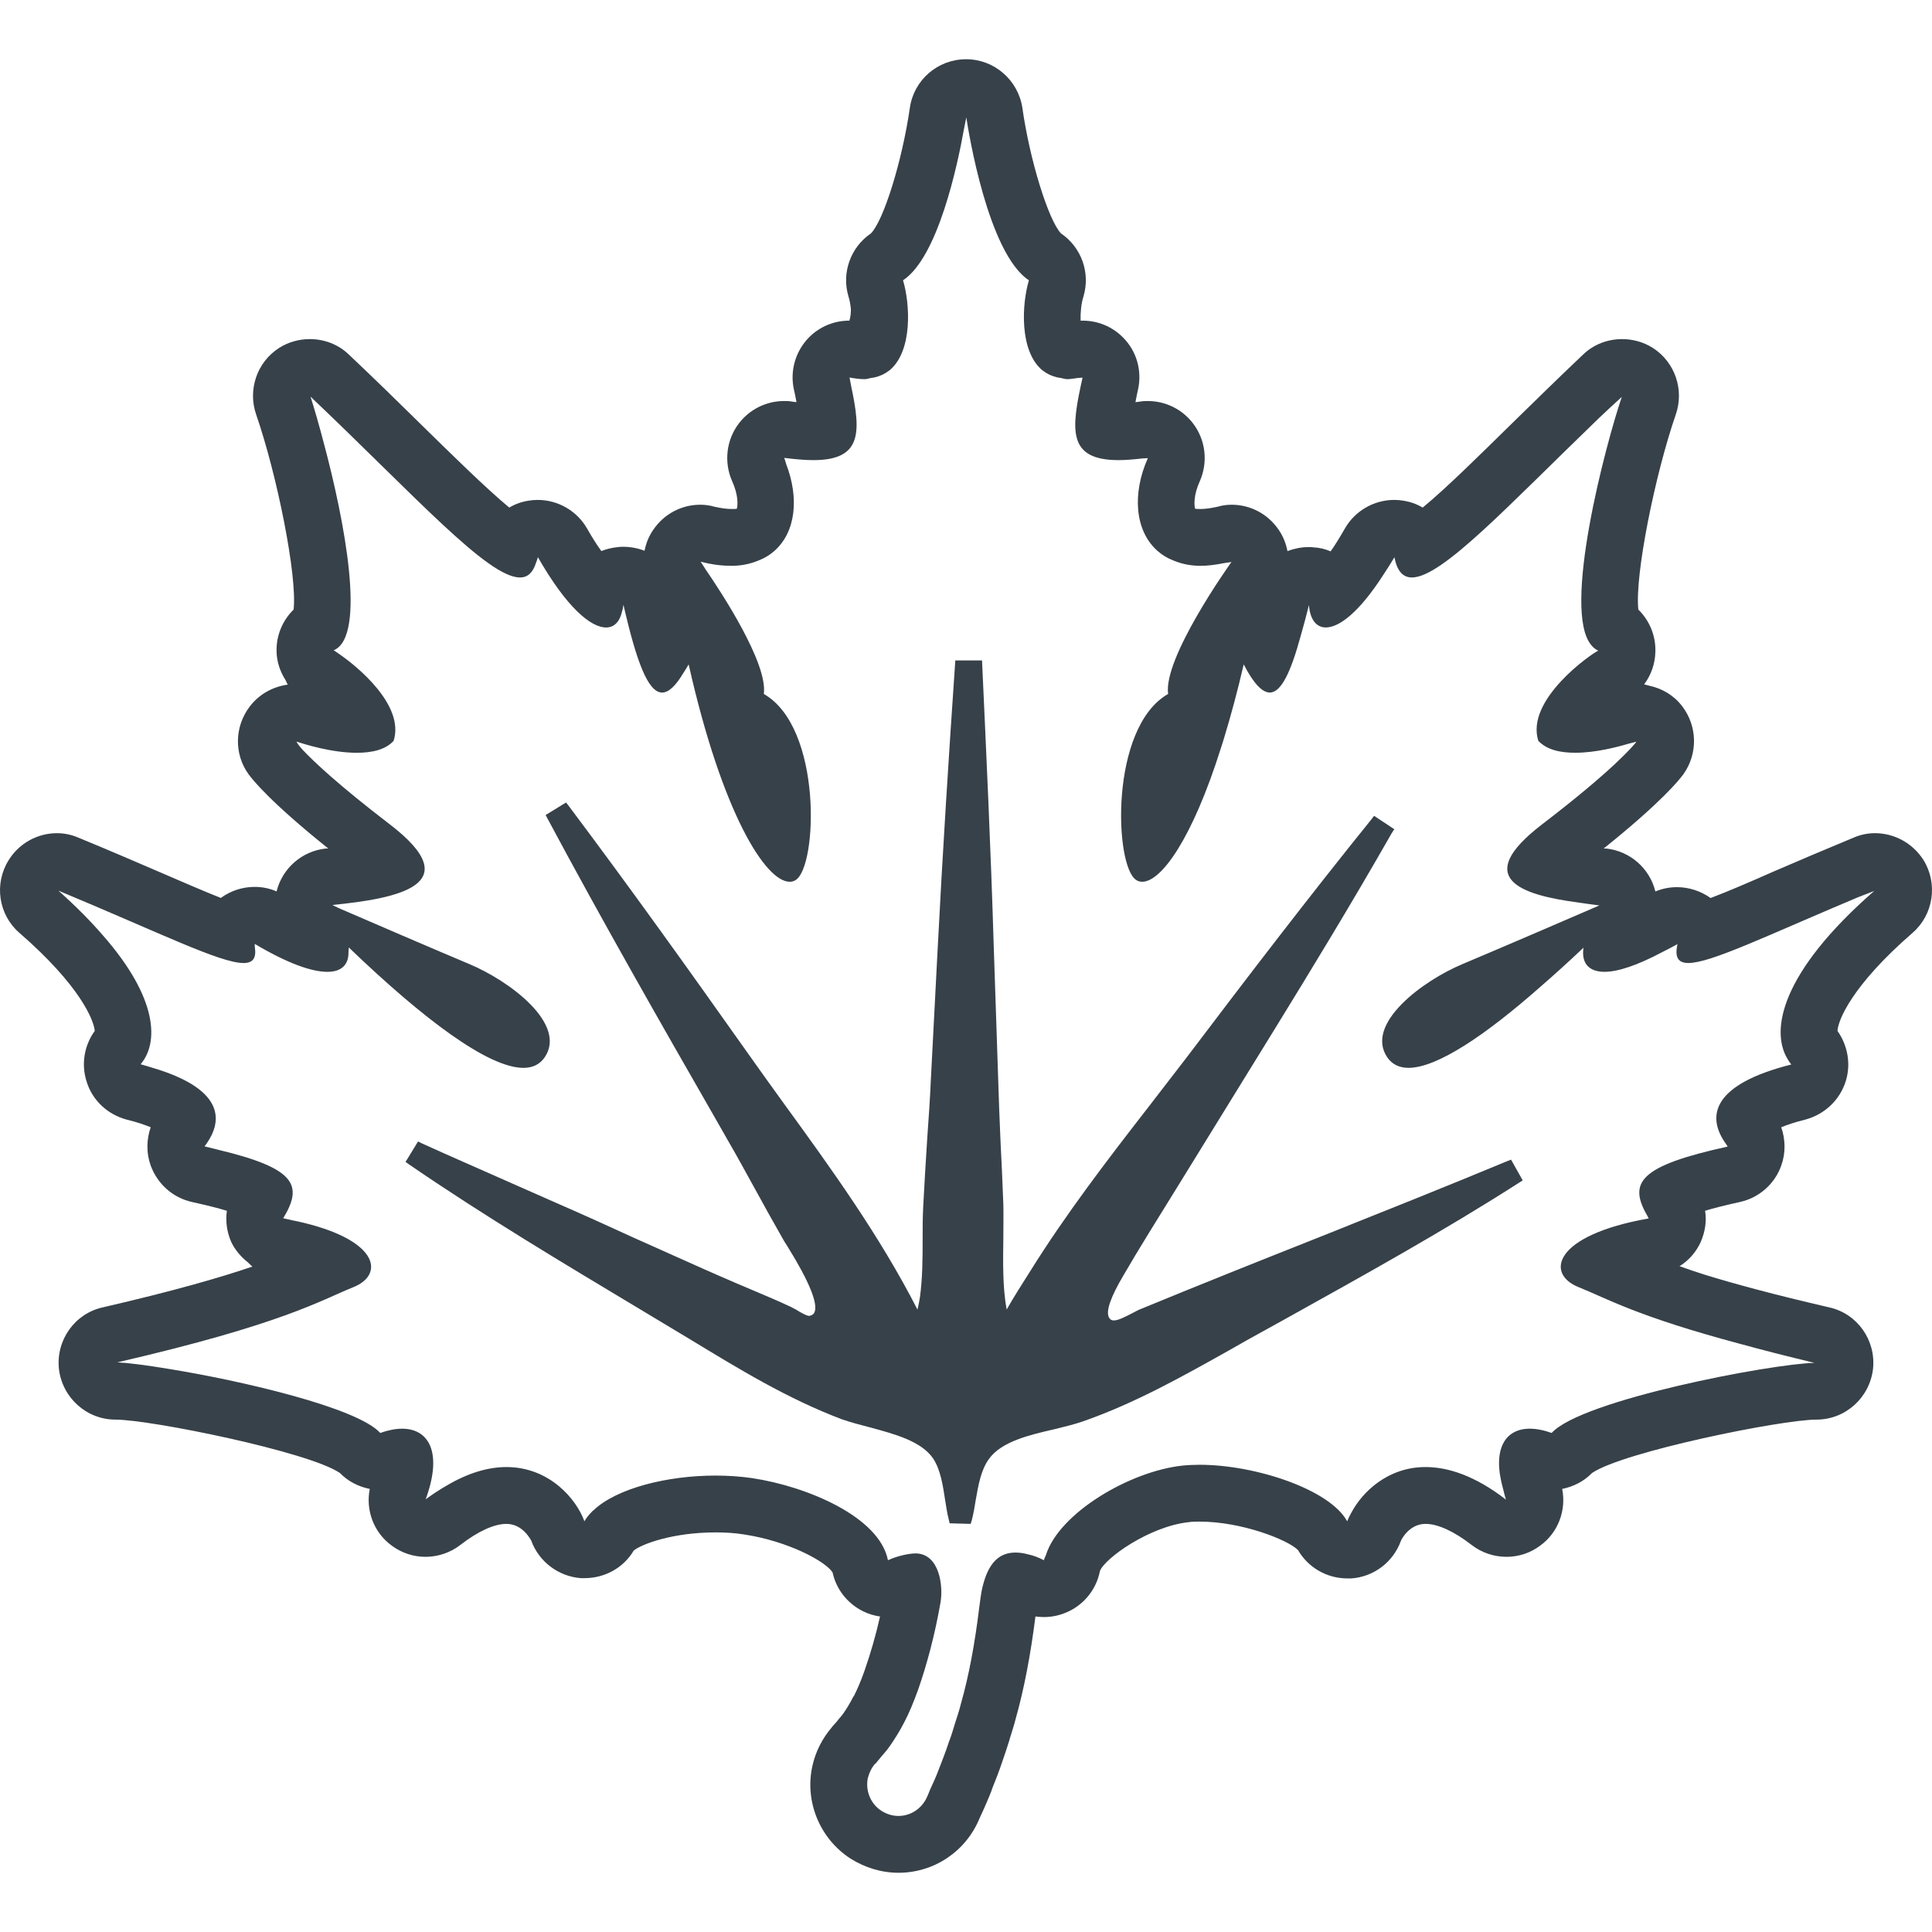
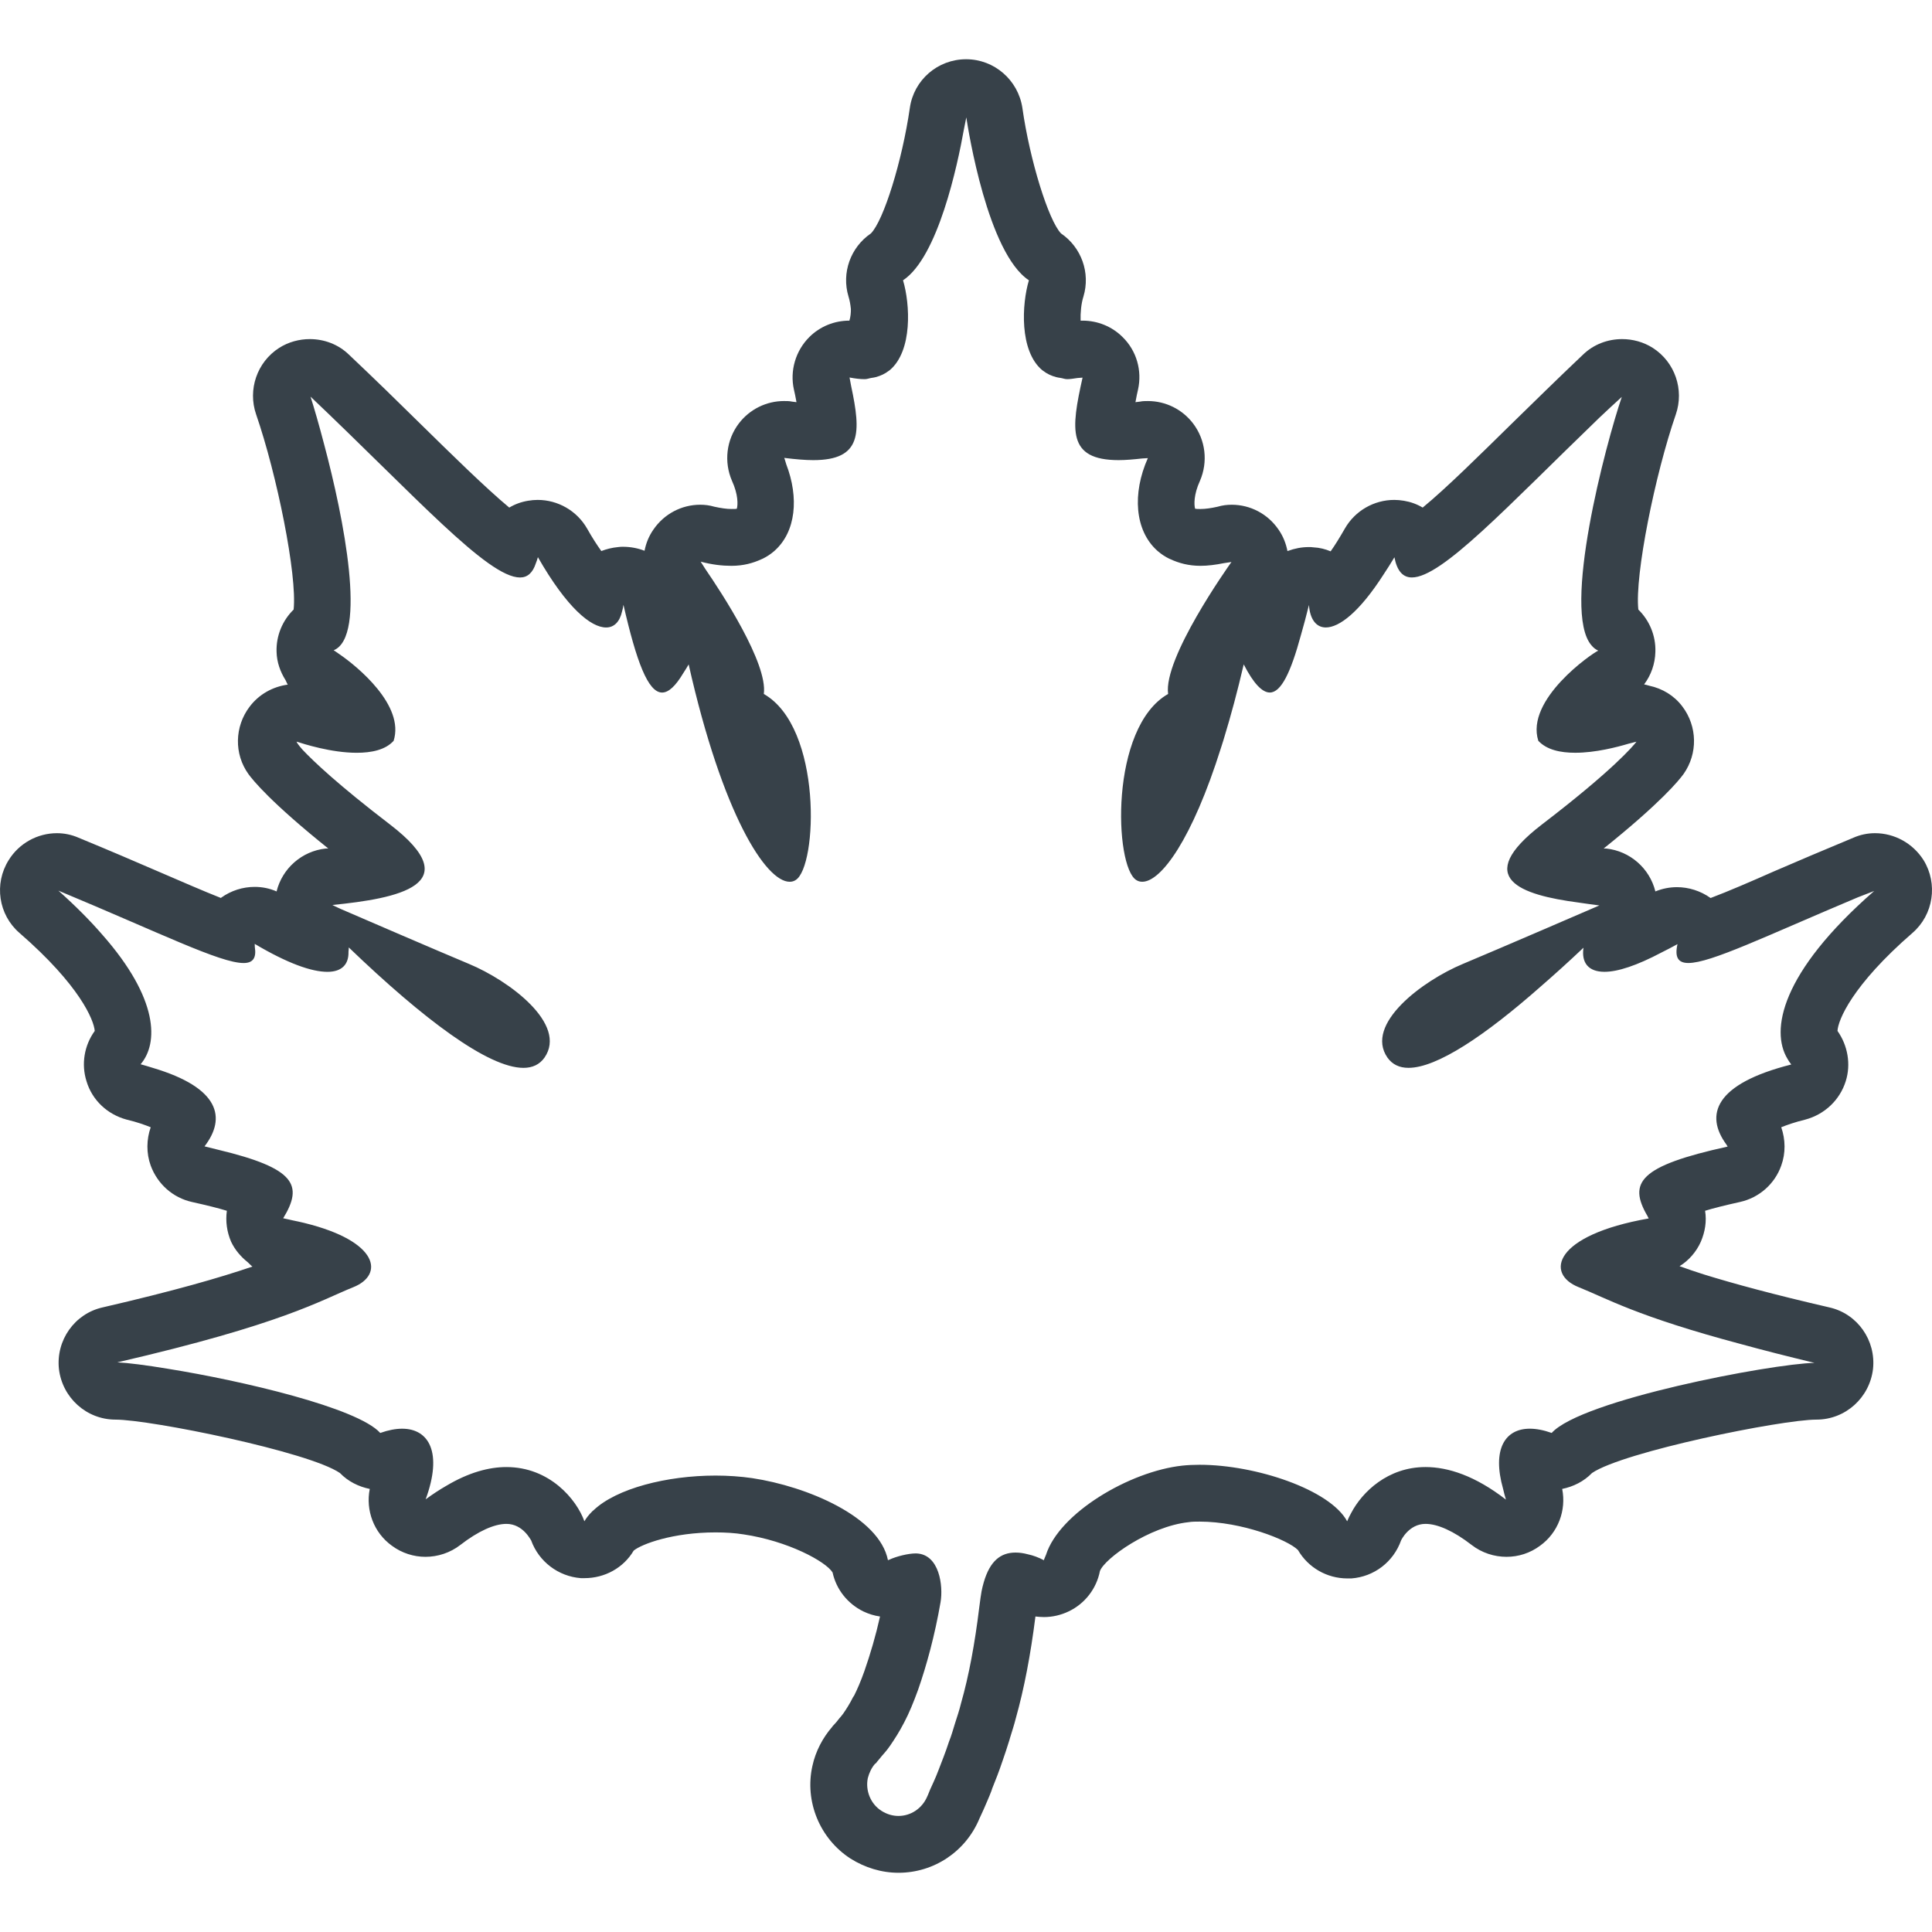
<svg xmlns="http://www.w3.org/2000/svg" version="1.1" id="_x31_0" x="0px" y="0px" viewBox="0 0 512 512" style="enable-background:new 0 0 512 512;" xml:space="preserve">
  <style type="text/css">
	.st0{fill:#374149;}
</style>
  <g>
-     <path class="st0" d="M399.312,307.764c-16.489,6.853-33.129,13.478-49.694,20.102c-15.96,6.327-32,12.724-47.886,19.276   c-0.603,0.302-1.28,0.676-2.034,1.055c-1.503,0.754-3.312,1.731-4.514,1.731c-0.603,0-0.982-0.228-1.283-0.754   c-0.901-1.654,0.379-5.346,3.842-11.217c4.367-7.53,9.033-14.908,13.628-22.364l26.276-42.614   c9.411-15.286,20.481-33.434,31.172-52.179l0.677-1.055l-5.346-3.537l-0.754,0.978c-16.338,20.254-31.922,40.581-49.014,63.169   c-3.463,4.518-6.926,8.963-10.39,13.478c-10.676,13.742-21.514,27.89-30.938,42.985c-2.139,3.368-4.286,6.739-6.282,10.225   c-1.096-6.048-0.956-12.534-0.879-18.798c0-3.089,0.074-6.177,0-9.11c-0.228-5.647-0.452-11.294-0.754-16.868   c-0.228-5.345-0.452-10.69-0.602-16.036l-1.206-36.066c-0.75-25.073-1.956-50.522-3.084-75.142h-7.078   c-1.731,25.224-3.39,51.125-4.746,77.702l-1.731,33.279c-0.225,5.272-0.603,10.618-0.978,15.89   c-0.374,5.948-0.754,11.97-1.055,17.918c-0.15,2.861-0.15,5.721-0.15,8.735c0,5.059-0.037,10.254-0.714,15.21   c-0.183,1.11-0.378,2.221-0.654,3.302c-10.003-19.588-22.985-37.533-35.598-54.878c-3.313-4.595-6.629-9.187-9.864-13.779   c-14.758-20.856-30.57-42.992-46.908-64.753l-0.754-0.978l-5.419,3.313l0.599,1.129c14.306,26.731,29.592,53.533,44.422,79.359   l3.39,5.949c2.335,3.989,4.518,8.055,6.776,12.121c2.636,4.82,5.272,9.562,7.982,14.309l0.905,1.43   c5.798,9.334,8.206,15.283,7.154,17.54c-0.15,0.302-0.378,0.681-1.356,0.905c-0.754,0-2.559-1.051-3.614-1.732   c-0.676-0.301-1.206-0.676-1.658-0.827c-3.011-1.43-6.099-2.71-9.11-3.992c-6.099-2.559-12.122-5.191-18.143-7.905l-14.309-6.401   c-6.85-3.162-13.702-6.246-20.629-9.261l-12.272-5.419c-7.606-3.39-15.286-6.702-22.89-10.165l-1.054-0.526l-3.313,5.419   l1.055,0.754c19.874,13.629,40.809,26.129,61.135,38.323l13.405,8.059c12.646,7.68,25.672,15.658,40.054,21.081   c2.184,0.754,4.67,1.43,7.306,2.106c6.4,1.735,13.702,3.618,16.863,8.283c1.96,3.01,2.559,7.003,3.162,10.919   c0.301,1.805,0.529,3.614,0.982,5.268l0.224,0.982l5.574,0.15l0.302-0.978c0.448-1.735,0.75-3.541,1.051-5.422   c0.677-3.842,1.357-7.831,3.463-10.769c3.313-4.669,10.768-6.397,17.32-7.904c2.71-0.677,5.268-1.28,7.452-2.034   c14.081-4.893,26.955-12.198,39.455-19.202c2.633-1.504,5.269-3.011,7.905-4.442l6.401-3.537   c20.554-11.445,41.786-23.19,61.893-36.066l1.051-0.68l-3.088-5.496L399.312,307.764z" />
    <path class="st0" d="M509.77,227.952c-2.864-4.514-7.757-7.15-12.878-7.15c-1.882,0-3.838,0.374-5.721,1.202   c-7.982,3.317-15.058,6.327-21.158,8.963c-5.949,2.633-12.048,5.269-16.64,7h-0.073c-2.636-1.882-5.802-2.86-8.886-2.86   c-1.959,0-3.842,0.375-5.724,1.129c-1.504-6.099-6.698-10.691-13.026-11.368h-0.677c15.21-12.198,19.952-18.07,21.158-19.727   c3.838-5.423,3.687-12.651-0.302-17.919c-2.188-2.915-5.327-4.769-8.765-5.496c-0.456-0.118-0.897-0.273-1.371-0.354   c1.857-2.478,2.908-5.466,2.982-8.61c0.15-4.29-1.581-8.357-4.515-11.217c-0.982-9.11,4.442-35.842,9.938-51.728   c2.258-6.548-0.224-13.853-6.099-17.618c-2.485-1.581-5.346-2.334-8.132-2.334c-3.765,0-7.53,1.357-10.39,4.14   c-6.853,6.478-13.177,12.727-19.051,18.448c-7.905,7.758-17.166,16.941-23.415,22.062c-1.504-0.904-3.162-1.507-4.967-1.809   c-0.904-0.15-1.735-0.224-2.562-0.224c-5.346,0-10.39,2.86-13.099,7.602c-1.43,2.486-2.636,4.442-3.765,6.026   c-1.43-0.602-2.938-0.982-4.518-1.055c-0.452-0.073-0.904-0.073-1.279-0.073c-1.912,0-3.746,0.367-5.514,1.014   c-0.048,0.011-0.089,0.018-0.136,0.03c-0.375-1.956-1.129-3.908-2.331-5.64c-2.86-4.217-7.53-6.625-12.422-6.625   c-1.283,0-2.486,0.15-3.765,0.526c-1.658,0.378-3.239,0.603-4.518,0.603c-0.677,0-1.129,0-1.43-0.074   c-0.302-1.055-0.378-3.765,1.279-7.378c2.184-5.044,1.504-10.846-1.809-15.21c-2.86-3.765-7.301-5.949-11.97-5.949   c-0.676,0-1.43,0-2.106,0.151c-0.452,0.074-0.831,0.074-1.206,0.15c0.224-1.357,0.526-2.636,0.676-3.313   c1.133-5.047-0.374-10.316-4.066-13.93c-2.861-2.864-6.698-4.368-10.614-4.368h-0.529c-0.074-2.033,0.15-4.518,0.754-6.4   c1.882-6.25-0.526-13.026-5.949-16.714c-3.313-3.463-8.283-19.426-10.239-33.282C269.81,21.196,263.482,15.7,256.03,15.7   c-7.529,0-13.853,5.496-14.908,12.875c-2.033,14.081-6.926,29.819-10.316,33.282c-5.422,3.687-7.83,10.463-5.948,16.714   c0.316,0.992,0.518,2.143,0.636,3.316c0.014,0.996-0.078,2.04-0.39,3.084h-0.018c-3.916,0-7.758,1.504-10.618,4.368   c-3.614,3.614-5.195,8.882-4.066,13.93c0.15,0.673,0.449,1.949,0.673,3.294l-0.088,0.007c-0.346-0.062-0.695-0.074-1.11-0.139   c-0.68-0.151-1.357-0.151-2.11-0.151c-4.669,0-9.11,2.184-11.97,5.949c-3.313,4.364-3.993,10.166-1.809,15.21   c1.658,3.614,1.581,6.323,1.279,7.378c-0.224,0.074-0.75,0.074-1.43,0.074c-1.279,0-2.782-0.225-4.514-0.603   c-1.283-0.375-2.485-0.526-3.765-0.526c-4.897,0-9.562,2.408-12.426,6.625c-1.176,1.695-1.911,3.537-2.298,5.452   c-0.011,0.041-0.03,0.078-0.04,0.118c-1.732-0.676-3.688-1.051-5.644-1.051c-0.448,0-0.901,0-1.353,0.078   c-1.581,0.146-3.088,0.526-4.441,1.051c-1.133-1.581-2.412-3.537-3.765-5.949c-2.714-4.742-7.758-7.602-13.103-7.602   c-0.827,0-1.654,0.074-2.558,0.224c-1.809,0.302-3.463,0.905-4.97,1.809c-6.25-5.194-15.511-14.305-23.415-22.062   c-5.798-5.721-12.198-11.97-19.051-18.448c-2.861-2.783-6.626-4.14-10.39-4.14c-2.786,0-5.646,0.754-8.132,2.334   c-5.871,3.765-8.357,11.07-6.099,17.618c5.496,15.886,10.919,42.618,9.941,51.728c-2.937,2.86-4.669,6.926-4.518,11.217   c0.062,2.709,0.978,5.275,2.382,7.492c0.214,0.386,0.338,0.813,0.582,1.18c-3.971,0.537-7.644,2.563-10.118,5.861   c-3.99,5.272-4.14,12.5-0.302,17.846c1.206,1.654,5.945,7.526,21.136,19.706l-0.026,0.022h-0.628   c-6.324,0.677-11.522,5.269-13.026,11.368c-1.882-0.827-3.842-1.202-5.798-1.202c-3.162,0-6.25,0.978-8.886,2.86   c0,0.074-0.074,0.074-0.074,0.074c-4.592-1.805-10.618-4.441-16.566-7c-6.099-2.636-13.099-5.646-21.158-8.963   c-1.882-0.827-3.838-1.202-5.721-1.202c-5.121,0-10.014,2.636-12.801,7.15c-3.916,6.25-2.71,14.456,2.86,19.275   c16.04,13.93,19.728,23.118,19.956,25.978c-2.787,3.838-3.614,8.809-2.184,13.326c1.503,5.045,5.57,8.809,10.618,10.166   c2.86,0.677,4.894,1.43,6.397,2.034c-1.129,3.235-1.202,6.849,0,10.162c1.809,4.897,5.875,8.51,10.919,9.639   c4.066,0.905,7.077,1.654,9.261,2.334c-0.378,2.783,0,5.57,1.129,8.206c1.026,2.173,2.588,3.974,4.408,5.43   c0.419,0.375,0.783,0.813,1.235,1.147c-8.581,2.93-20.83,6.463-39.676,10.816c-7.452,1.654-12.422,8.735-11.595,16.338   c0.904,7.602,7.305,13.404,14.985,13.404c9.261,0,51.275,8.507,59.481,14.154c2.184,2.258,4.971,3.614,7.905,4.217   c-1.129,5.647,1.055,11.592,5.875,15.059c2.636,1.955,5.798,2.934,8.882,2.934c3.239,0,6.552-1.052,9.265-3.162   c4.666-3.614,8.96-5.57,12.195-5.57c4.445,0,6.474,4.368,6.551,4.368c2.033,5.647,7.228,9.558,13.176,10.011h0.978   c5.346,0,10.316-2.71,13.026-7.302c2.11-1.732,10.39-4.82,21.683-4.82c2.636,0,5.122,0.15,7.456,0.53   c11.669,1.728,21.761,7.15,23.566,10.088c0.978,4.514,3.992,8.279,8.132,10.316c1.43,0.677,2.86,1.129,4.441,1.353   c-1.128,5.044-2.558,9.942-4.139,14.456c-0.978,2.786-1.956,4.97-2.71,6.478c-0.078,0.147-0.228,0.302-0.302,0.449   c-0.827,1.658-1.731,3.088-2.562,4.294c-0.449,0.602-0.75,0.978-0.978,1.206c-0.302,0.375-0.603,0.75-0.905,1.129l-0.75,0.827   c0,0-0.302,0.302-0.302,0.375c-2.559,2.937-4.442,6.551-5.272,10.393c-2.107,9.412,1.959,19.276,10.088,24.544   c3.842,2.408,8.21,3.765,12.728,3.765c9.411,0,17.842-5.647,21.455-14.378l0.831-1.809l0.375-0.827   c0.529-1.283,1.279-2.864,1.959-4.67l0.224-0.68c0.827-2.03,1.809-4.514,2.787-7.452c0.603-1.732,1.206-3.541,1.805-5.496   l0.078-0.302c0.526-1.732,1.129-3.537,1.581-5.346c2.184-7.758,3.915-16.79,5.194-26.956c0.754,0.078,1.508,0.151,2.258,0.151   c2.261,0,4.518-0.526,6.551-1.504c4.29-2.037,7.379-6.026,8.283-10.694c1.279-3.386,13.103-11.82,23.493-12.949   c0.904-0.15,1.882-0.15,2.934-0.15c11.147,0,23.342,4.816,26.051,7.529c2.714,4.67,7.684,7.53,13.103,7.53h1.054   c6.022-0.452,11.144-4.367,13.177-10.088c0,0,2.033-4.368,6.474-4.368c3.238,0,7.529,1.956,12.198,5.57   c2.71,2.11,6.022,3.162,9.261,3.162c3.162,0,6.25-0.978,8.886-2.934c4.817-3.467,7-9.412,5.871-15.059   c2.938-0.603,5.721-1.959,7.905-4.217c8.283-5.647,50.224-14.154,59.481-14.154c7.684,0,14.081-5.802,14.986-13.404   c0.827-7.603-4.14-14.684-11.596-16.338c-14.617-3.378-25.242-6.257-33.294-8.75c-2.217-0.717-4.39-1.438-6.375-2.166   c2.442-1.507,4.449-3.802,5.636-6.478c1.129-2.636,1.582-5.423,1.129-8.206c2.184-0.68,5.198-1.43,9.261-2.334   c5.048-1.129,9.188-4.742,10.919-9.639c1.206-3.313,1.129-6.926,0-10.162c1.507-0.603,3.614-1.357,6.401-2.034   c5.044-1.357,9.11-5.121,10.691-10.166c1.43-4.518,0.526-9.489-2.184-13.326c0.151-2.861,3.838-12.048,19.878-25.978   C512.403,242.408,513.609,234.202,509.77,227.952z M480.859,361.172c-11.533,0.254-61.775,9.809-69.65,18.574   c-2.106-0.754-4.066-1.129-5.798-1.129c-6.555,0-10.055,5.438-7.074,15.956c0.232,0.934,0.43,1.842,0.75,2.838   c-8.144-6.309-15.324-8.629-21.309-8.629c-9.993,0-16.772,6.603-19.68,12.136c-0.438,0.776-0.798,1.526-1.089,2.239   c-4.526-8.394-24.231-14.978-39.091-14.978c-1.581,0-3.162,0.074-4.592,0.225c-13.996,1.518-32.599,12.577-36.125,23.635   c-0.166,0.478-0.452,0.953-0.558,1.434c-1.426-0.75-2.85-1.276-4.276-1.578c-1.129-0.302-2.184-0.452-3.239-0.452   c-3.915,0-6.775,2.184-8.43,7.904c-0.53,1.96-0.603,2.11-1.206,6.78c-1.128,9.261-2.709,17.918-4.819,25.298   c-0.453,1.882-1.055,3.614-1.581,5.272c-0.526,1.731-0.978,3.312-1.582,4.816c-0.978,3.011-2.033,5.574-2.86,7.757   c-0.827,2.184-1.658,3.838-2.184,5.044c-0.452,1.206-0.754,1.806-0.754,1.806c-1.353,3.166-4.367,5.122-7.602,5.122   c-1.581,0-3.089-0.453-4.518-1.357c-2.861-1.806-4.29-5.346-3.614-8.658c0.375-1.43,0.978-2.71,1.882-3.765l0.302-0.224   c0,0,0.302-0.452,0.978-1.206c0.602-0.827,1.731-1.882,2.786-3.463c1.129-1.654,2.408-3.614,3.687-6.099   c1.28-2.408,2.486-5.346,3.691-8.658c2.258-6.474,4.442-14.456,5.949-23.191c0.754-4.367-0.302-12.724-6.401-12.948h-0.228   c-1.85,0-5.004,0.746-6.941,1.654c-0.118,0.044-0.258,0.088-0.368,0.132c-2.279-11.51-21.459-19.558-35.985-21.742   c-3.085-0.448-6.397-0.676-9.714-0.676c-12.867,0-26.238,3.404-32.301,9.176c-0.114,0.106-0.265,0.198-0.375,0.306   c-0.03,0.033-0.048,0.07-0.077,0.099c-0.802,0.794-1.471,1.639-1.993,2.533c-2.07-5.798-9.202-14.371-20.669-14.371   c-4.633,0-9.993,1.43-15.949,4.982c-1.79,1.026-3.61,2.228-5.452,3.57c4.558-12.371,0.886-18.717-6.232-18.717   c-1.731,0-3.687,0.375-5.798,1.129c-6.029-6.71-36.867-13.89-56.216-17c-5.901-0.982-10.702-1.588-13.474-1.71   c43.992-10.173,53.764-16.39,62.536-19.915c8.158-3.25,6.93-12.132-12.882-17.007c-0.066-0.014-0.137-0.033-0.202-0.051   c-0.934-0.228-1.919-0.438-2.934-0.647c-0.854-0.184-1.637-0.386-2.552-0.562c5.371-8.794,3.261-13.242-17.169-18.143   c-1.18-0.302-2.368-0.603-3.677-0.912c5.79-7.529,4.103-15.518-13.738-20.812c-1.03-0.324-2.081-0.643-3.198-0.949   c4.724-5.53,4.882-17.286-10.158-34.346c-3.173-3.665-7.026-7.558-11.636-11.669c27.085,11.279,42.867,19.187,49.085,19.187   c2.526,0,3.426-1.382,2.974-4.261c-0.018-0.283,0.004-0.493-0.029-0.812c8.687,5.158,15.066,7.408,19.268,7.408   c3.875,0,5.676-2.034,5.584-5.317c0.022-0.386,0.089-0.717,0.078-1.15c19.765,19.003,36.966,31.915,46.29,31.915   c2.408,0,4.29-0.901,5.573-2.71c6.173-8.886-9.338-20.404-20.029-24.846c-8.64-3.618-27.302-11.669-33.948-14.544   c-1.166-0.529-1.912-0.886-2.228-1.062c17.268-1.738,36.098-5.312,15.319-21.29c-13.856-10.606-20.393-16.842-23.261-19.89   c-1.04-1.183-1.507-1.871-1.555-2.114c1.846,0.595,9.173,2.956,15.93,2.956c3.915,0,7.606-0.754,9.79-3.162   c3.003-9.401-9.651-19.746-14.327-22.942c-0.754-0.537-1.298-0.901-1.559-1.058c8.898-3.658,2.706-34.974-2.529-54.591   c-1.368-5.236-2.662-9.695-3.603-12.629c27.676,26.268,46.959,47.926,55.522,47.926c1.982,0,3.368-1.246,4.187-3.757   c0.195-0.5,0.386-1.018,0.548-1.629c7.65,13.39,14.026,18.636,18.081,18.636c2.154,0,3.606-1.57,4.198-4.166   c0.166-0.566,0.302-1.177,0.394-1.846c3.434,15,6.503,23.254,10.239,23.254c1.731,0,3.573-1.724,5.632-5.173   c0.456-0.706,0.915-1.422,1.408-2.283c8.952,39.724,20.452,57.602,26.768,57.602c0.603,0,1.129-0.15,1.581-0.452   c5.798-3.537,7.154-40.434-8.434-49.316c1.129-8.077-11.25-26.934-15.463-33.073c-0.684-1.044-1.125-1.728-1.268-1.99   c3.029,0.802,5.702,1.103,8.146,1.103c3.177,0,5.754-0.721,8.004-1.768c0.103-0.048,0.217-0.089,0.32-0.136   c1.084-0.537,2.048-1.173,2.915-1.916c0.096-0.081,0.187-0.165,0.283-0.25c5.544-5.007,6.43-13.949,3.011-22.838   c-0.202-0.566-0.302-1.129-0.537-1.694c2.982,0.367,5.522,0.592,7.691,0.592c12.89,0,12.687-7.265,10.051-19.588   c-0.151-0.783-0.269-1.49-0.434-2.313c1.482,0.29,2.823,0.445,4.007,0.445c0.669,0,1.154-0.235,1.75-0.323   c0.405-0.055,0.802-0.122,1.18-0.218c1.32-0.349,2.467-0.897,3.438-1.654c0.089-0.07,0.191-0.121,0.28-0.194   c6.081-5.122,5.408-17.504,3.518-23.812c9.29-6.133,14.463-30.651,16.118-39.923c0.32-1.625,0.534-2.735,0.651-3.254   c0.518,3.442,5.68,35.974,16.588,43.177c-1.886,6.308-2.562,18.69,3.518,23.812c0.088,0.074,0.191,0.125,0.283,0.194   c0.966,0.758,2.114,1.306,3.434,1.654c0.378,0.096,0.779,0.162,1.18,0.218c0.599,0.088,1.081,0.323,1.75,0.323   c0.798,0,1.764-0.169,2.694-0.302c0.438-0.033,0.868-0.07,1.36-0.106c-3.077,13.75-4.114,21.864,9.574,21.864   c1.79,0,3.908-0.181,6.246-0.442c0.504-0.03,0.945-0.058,1.482-0.088c-4.184,9.397-3.448,19.154,2.434,24.47   c0.096,0.085,0.191,0.169,0.287,0.25c0.867,0.743,1.827,1.379,2.912,1.916c0.102,0.047,0.217,0.088,0.323,0.136   c2.25,1.047,4.823,1.768,8,1.768c1.89,0,3.978-0.261,6.198-0.71c0.662-0.102,1.309-0.18,2-0.302   c-0.901,1.262-18.103,25.507-16.783,34.97c-15.584,8.882-14.231,45.779-8.434,49.316c0.452,0.302,0.982,0.452,1.585,0.452   c4.993,0,13.22-11.228,20.874-35.533c0.195-0.61,0.39-1.198,0.581-1.823c0.096-0.313,0.191-0.64,0.287-0.956   c1.739-5.698,3.466-12.081,5.143-19.294c2.599,5.081,4.908,7.459,6.919,7.459c2.993,0,5.562-5.364,8.228-15.177   c0.687-2.386,1.393-5.003,2.143-8.022c0.246,3.677,1.846,5.956,4.463,5.956c3.551,0,8.89-4.03,15.305-14.041   c0.949-1.426,1.908-2.934,2.878-4.558c0.695,3.647,2.254,5.349,4.629,5.349c7.949,0,25.143-18.669,49.702-42.356   c1.955-1.827,3.853-3.636,5.93-5.496c-4.238,12.404-16.022,56.768-8.014,65.87c0.503,0.614,1.095,1.066,1.768,1.375   c-1.662,0.728-19.374,12.963-15.878,23.901c2.258,2.408,5.871,3.162,9.787,3.162c5.349,0,11.07-1.489,14.15-2.408   c0.702-0.184,1.323-0.316,2.074-0.53c-0.82,1.095-6.191,7.507-25.11,21.985c-18.53,14.25-5.555,18.625,9.714,20.643   c1.838,0.276,3.698,0.534,5.566,0.769c-2.334,1.007-26.044,11.261-36.136,15.485c-10.69,4.442-26.202,15.96-20.025,24.846   c1.279,1.809,3.162,2.71,5.57,2.71c7.514,0,20.235-8.47,35.18-21.673c3.558-3.099,7.25-6.419,11.198-10.162   c-0.589,3.96,1.272,6.386,5.574,6.386c3.492,0,8.566-1.658,15.132-5.136c1.364-0.691,2.728-1.375,4.206-2.199   c-0.776,3.442,0.125,5,2.875,5c5.948,0,20.426-7.102,44.915-17.404c1.415-0.558,2.842-1.118,4.334-1.68   c-24.919,21.775-27.434,37.01-23.018,44.411c0.313,0.559,0.658,1.085,1.048,1.57c-20.397,5.151-22.922,13.379-17.206,21.191   c0.125,0.191,0.206,0.371,0.342,0.562c-23.401,5.14-26.438,9.511-21.25,18.397c0.121,0.225,0.194,0.416,0.323,0.651   c-25.254,4.449-27.43,14.676-18.551,18.213c7.35,2.926,15.323,7.717,42.978,15.074   C466.977,357.735,473.407,359.385,480.859,361.172z" />
  </g>
</svg>